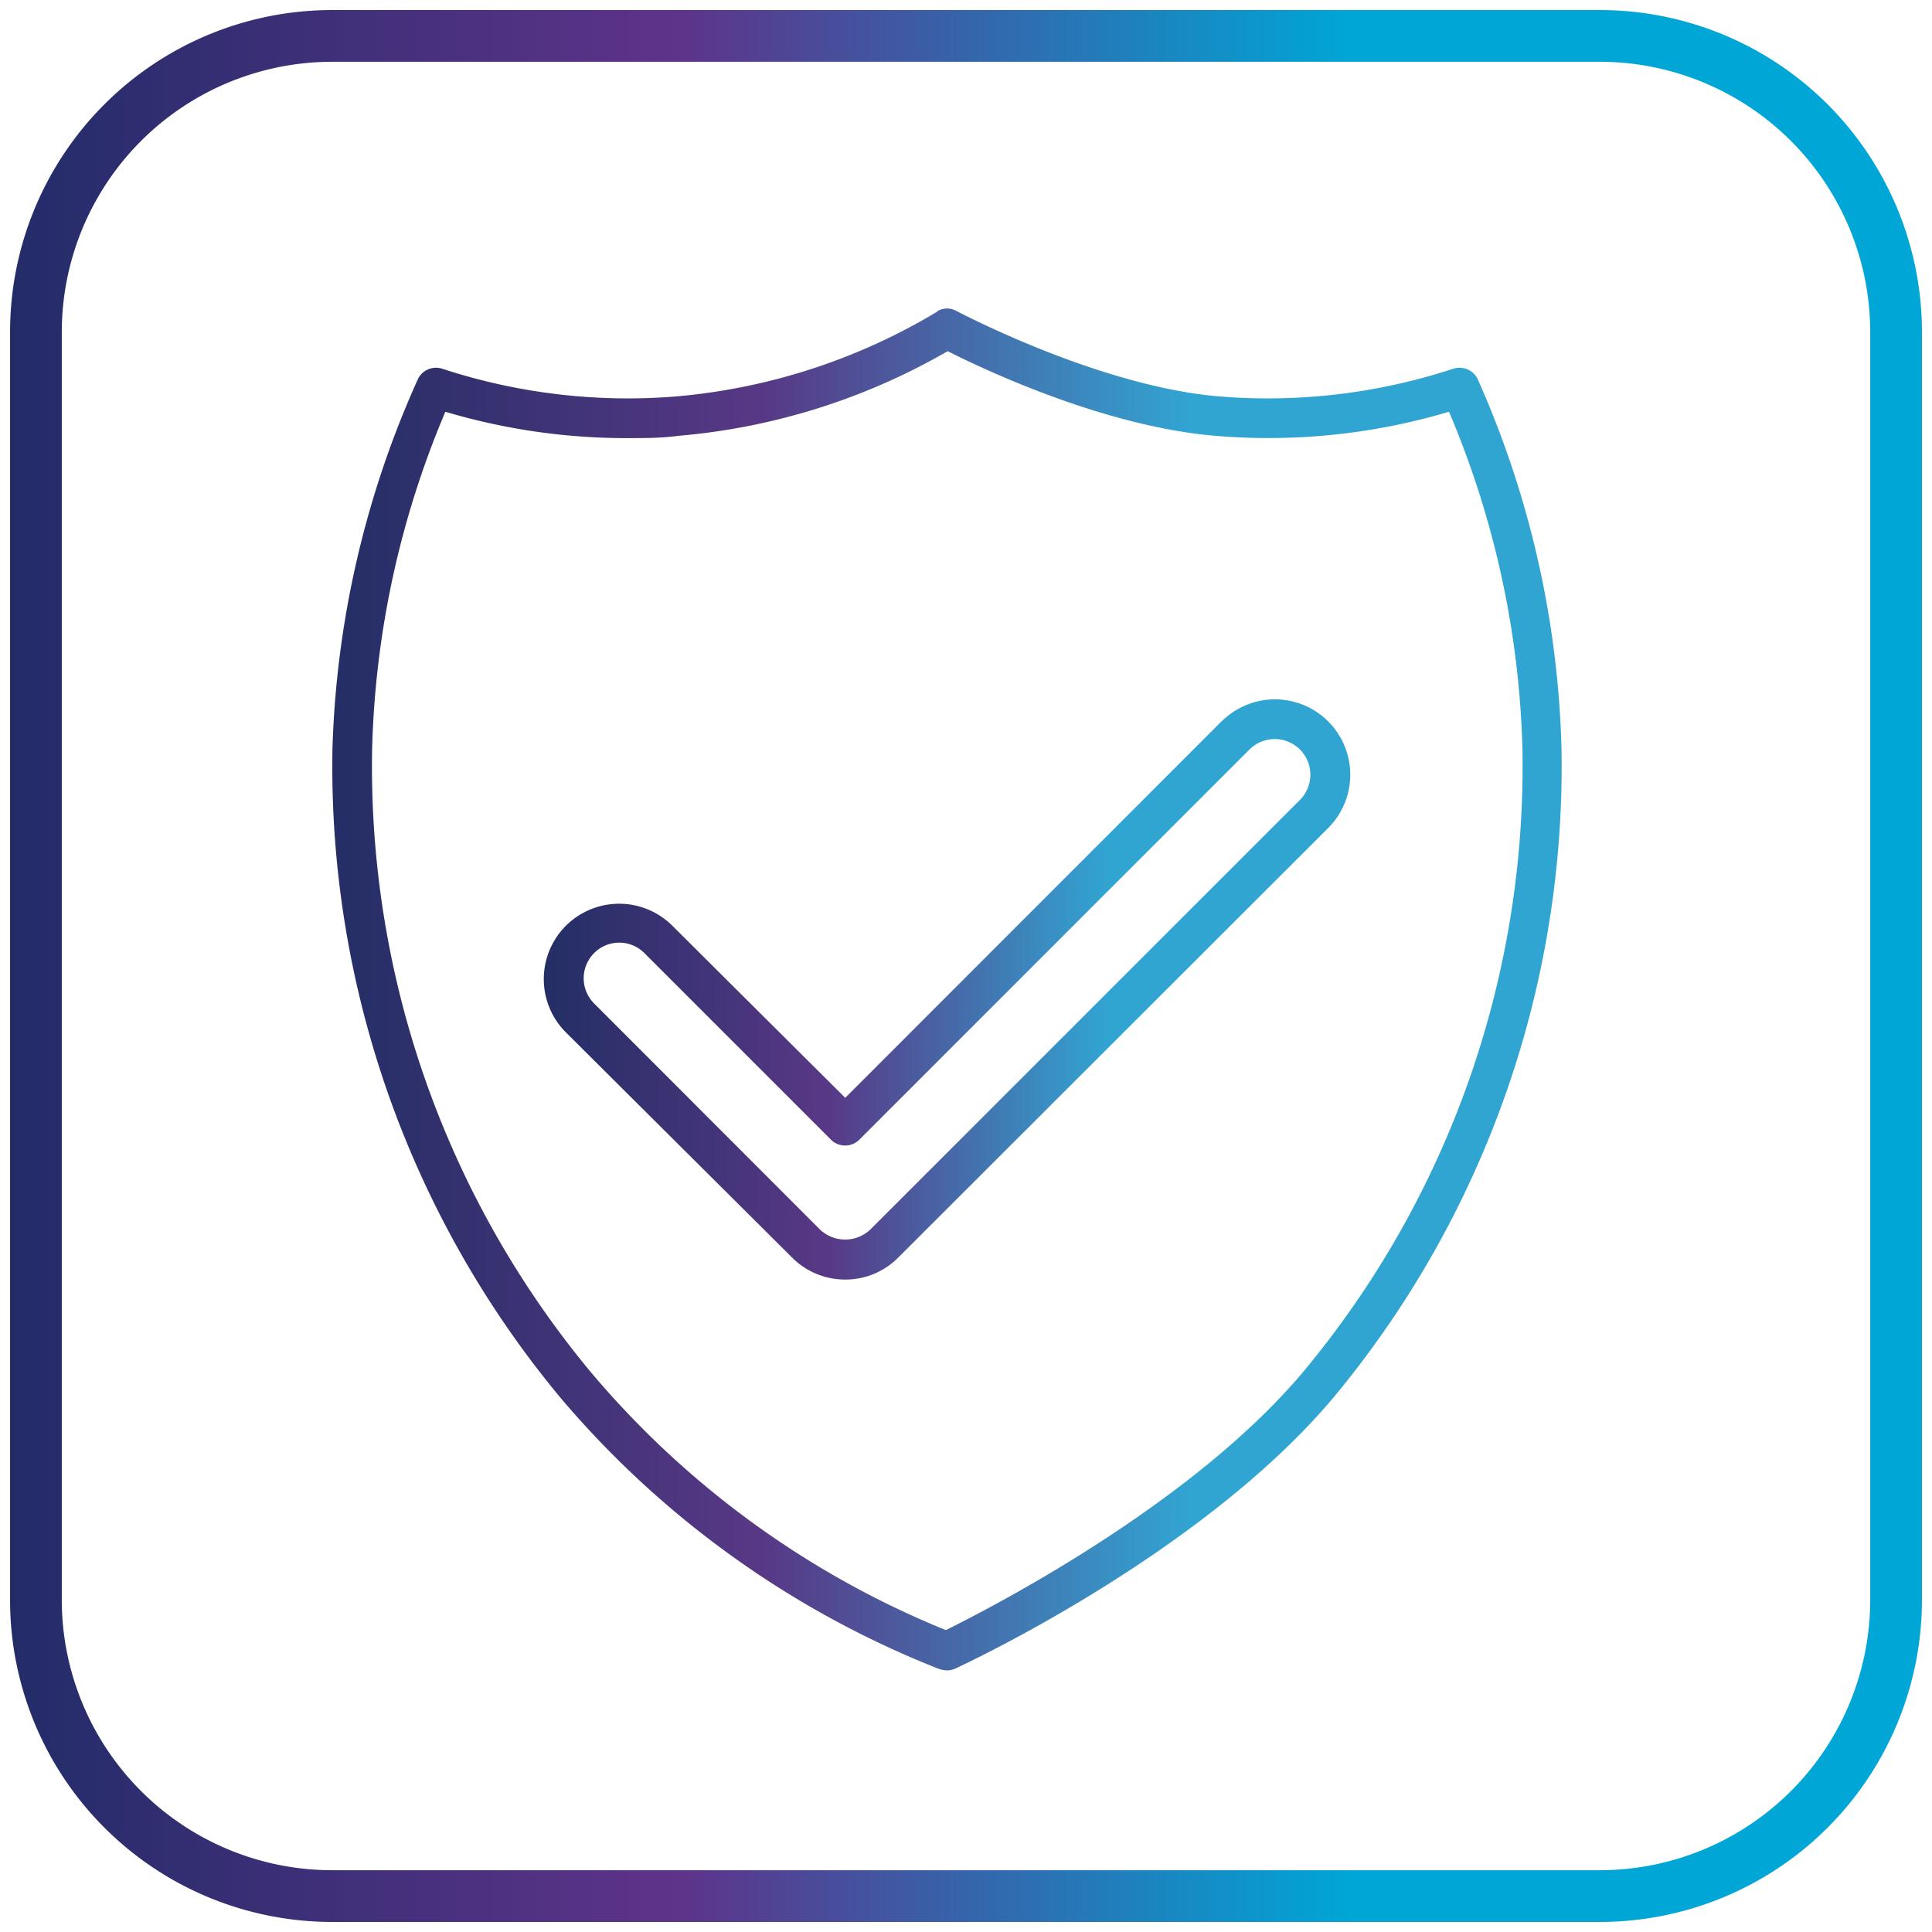
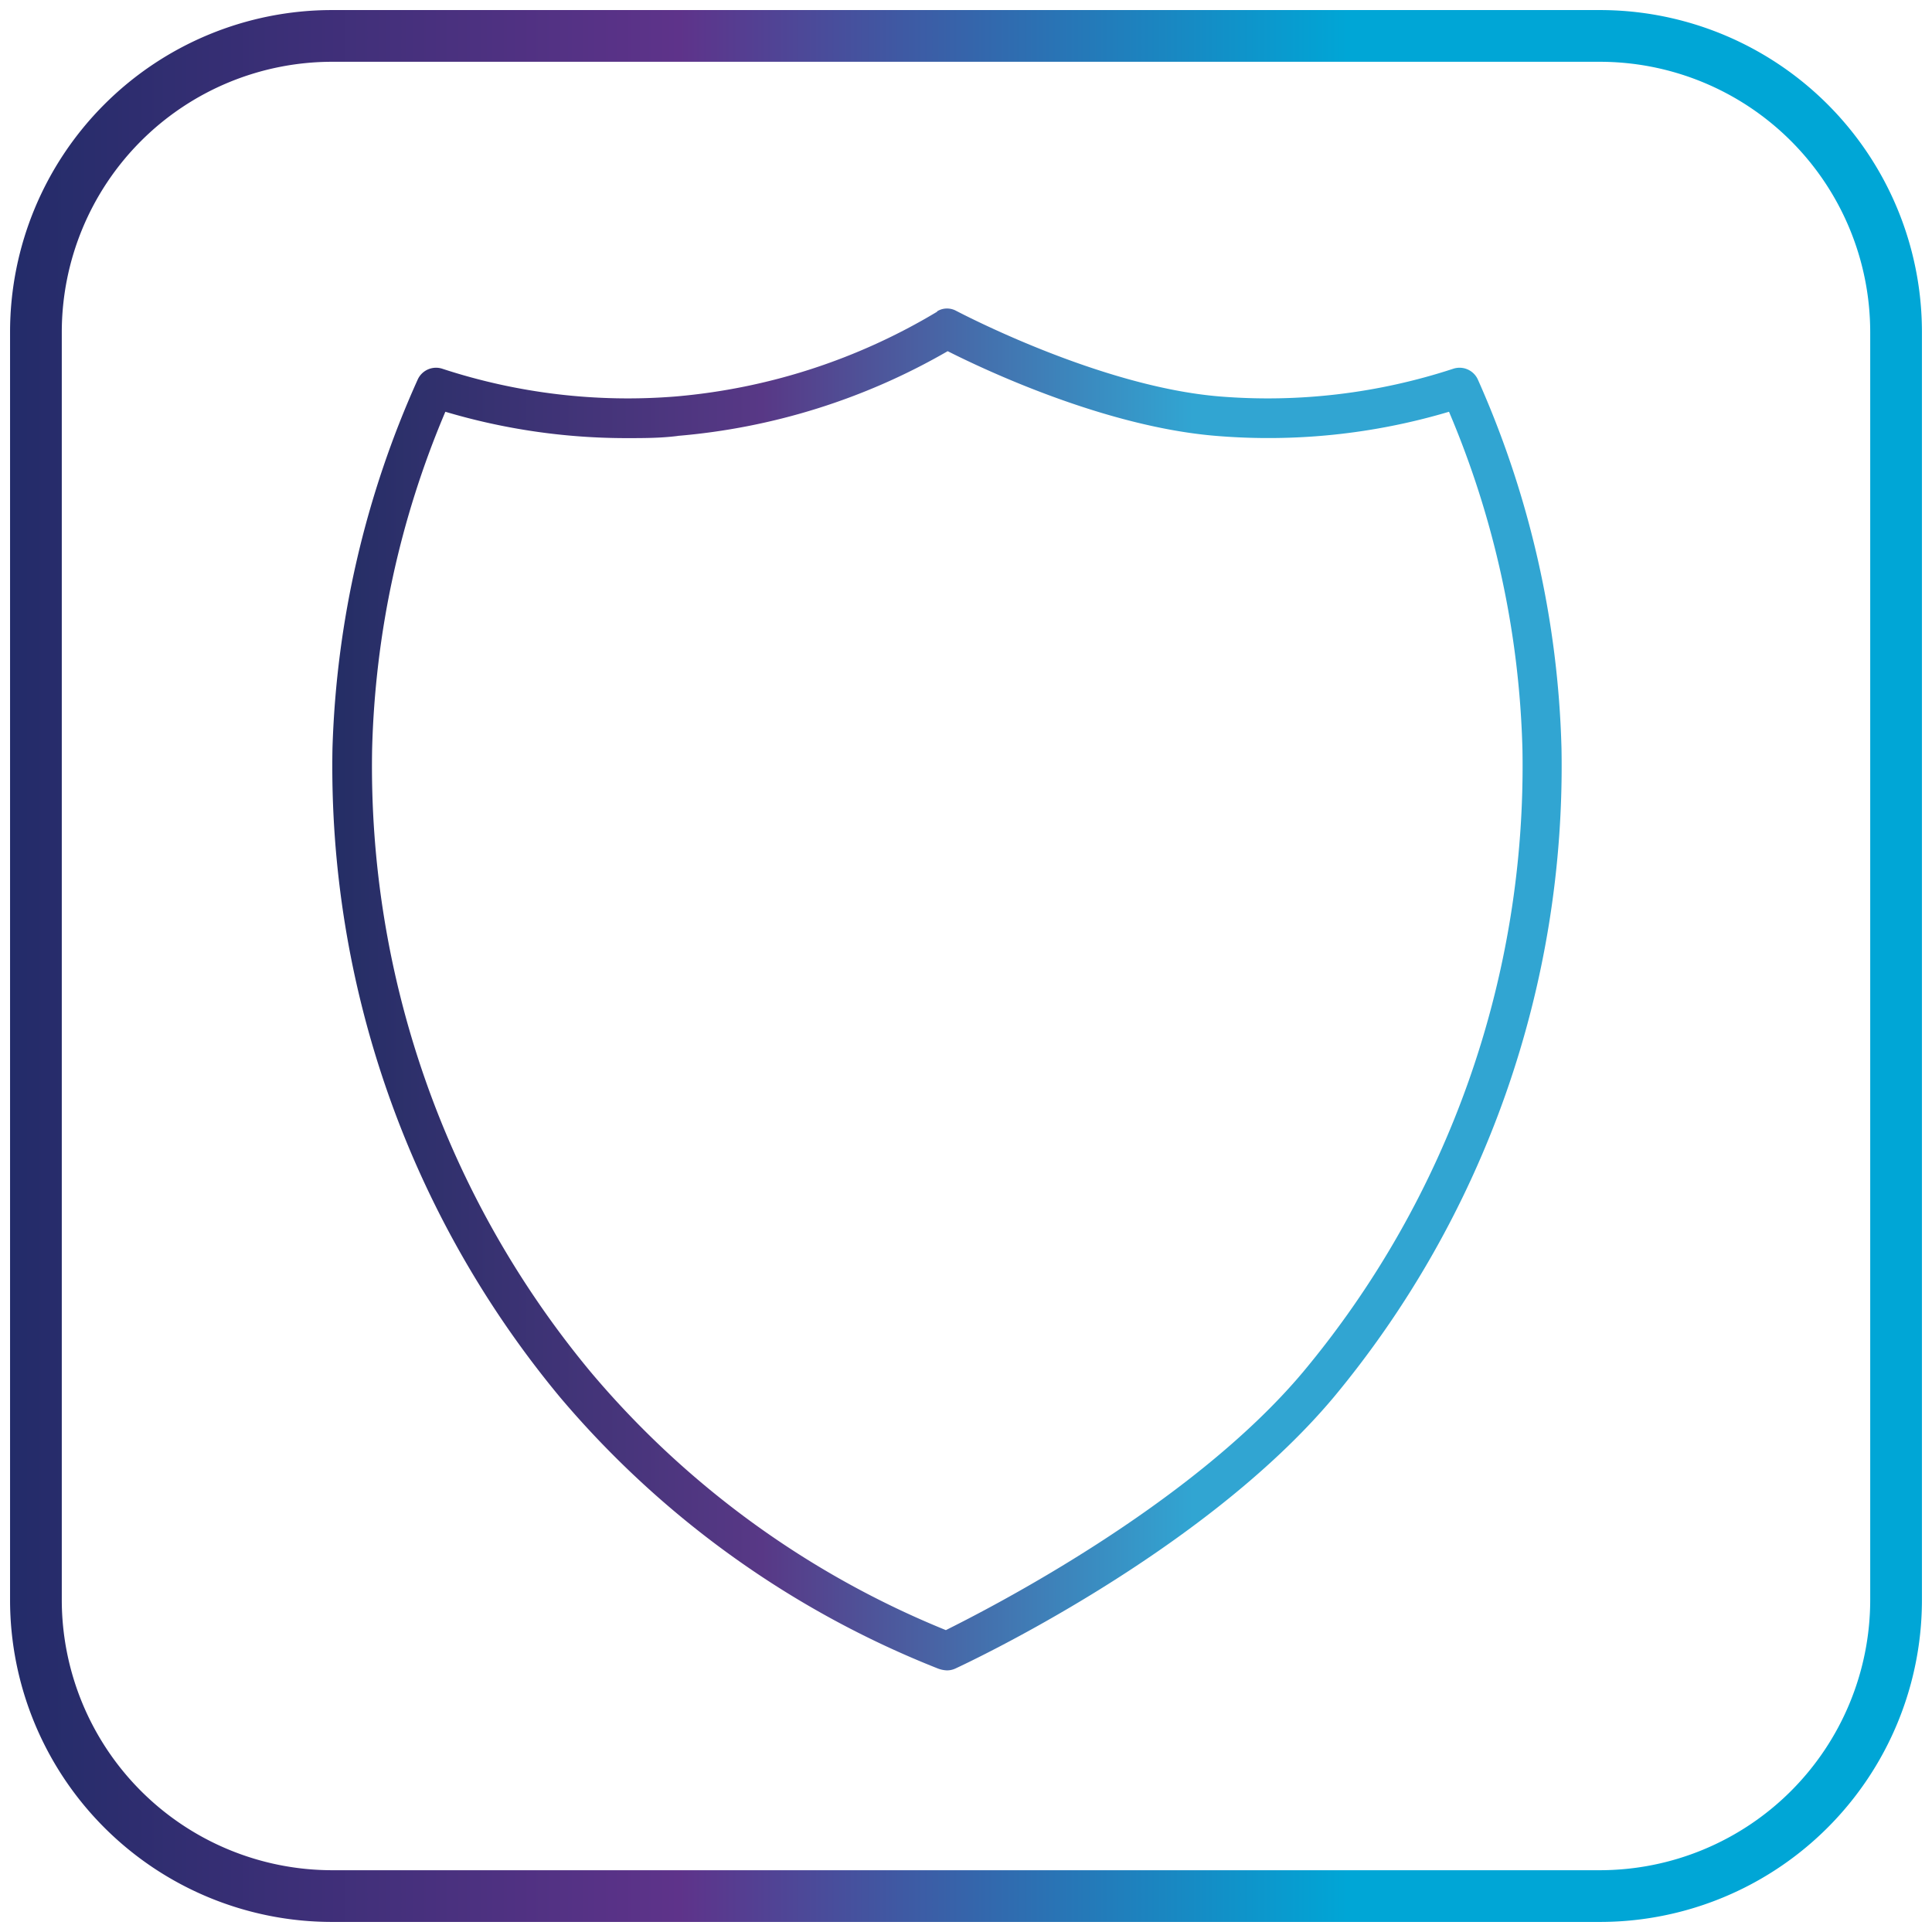
<svg xmlns="http://www.w3.org/2000/svg" xmlns:xlink="http://www.w3.org/1999/xlink" id="Layer_1" data-name="Layer 1" viewBox="0 0 96 96">
  <defs>
    <style>.cls-1{fill:url(#linear-gradient);}.cls-2{fill:url(#linear-gradient-2);}.cls-3{fill:url(#linear-gradient-3);}</style>
    <linearGradient id="linear-gradient" x1="0.5" y1="48" x2="95.5" y2="48" gradientUnits="userSpaceOnUse">
      <stop offset="0" stop-color="#232c69" />
      <stop offset="0.35" stop-color="#5e338a" />
      <stop offset="0.7" stop-color="#00a6d6" />
    </linearGradient>
    <linearGradient id="linear-gradient-2" x1="16.5" y1="49.17" x2="77.6" y2="49.17" gradientUnits="userSpaceOnUse">
      <stop offset="0" stop-color="#242e65" />
      <stop offset="0.35" stop-color="#583886" />
      <stop offset="0.7" stop-color="#31a5d2" />
    </linearGradient>
    <linearGradient id="linear-gradient-3" x1="27.03" y1="49.17" x2="67.08" y2="49.17" xlink:href="#linear-gradient-2" />
  </defs>
  <path class="cls-1" d="M79.5,95.5h-63a16,16,0,0,1-16-16v-63a16,16,0,0,1,16-16h63a16,16,0,0,1,16,16v63A16,16,0,0,1,79.5,95.5ZM16.5,3.07A13.44,13.44,0,0,0,3.07,16.5v63A13.44,13.44,0,0,0,16.5,92.93h63A13.44,13.44,0,0,0,92.93,79.5v-63A13.44,13.44,0,0,0,79.5,3.07Z" />
  <path class="cls-2" d="M33.66,21.66a32.2,32.2,0,0,0,13.43-4.21c1.76.89,7.8,3.76,13.35,4.21A31.45,31.45,0,0,0,72,20.46a45.92,45.92,0,0,1,3.65,16.79A47,47,0,0,1,64.76,68.16C59.14,74.86,49,80,47,81A45.4,45.4,0,0,1,29.34,68.16,47.1,47.1,0,0,1,18.49,37.25a45.91,45.91,0,0,1,3.64-16.79,31.51,31.51,0,0,0,9,1.31c.86,0,1.71,0,2.56-.11m12.89-6.18a30.25,30.25,0,0,1-13,4.22,29.58,29.58,0,0,1-11.61-1.38,1,1,0,0,0-1.21.53A48.11,48.11,0,0,0,16.52,37.2,49.07,49.07,0,0,0,27.83,69.43,47.38,47.38,0,0,0,46.56,82.89a1.41,1.41,0,0,0,.49.11,1,1,0,0,0,.42-.09c.49-.23,12.27-5.7,18.8-13.48A49.06,49.06,0,0,0,77.59,37.2a48.11,48.11,0,0,0-4.16-18.35,1,1,0,0,0-1.21-.53A29.58,29.58,0,0,1,60.61,19.7c-6-.49-13-4.21-13.09-4.25a.94.94,0,0,0-.47-.12.91.91,0,0,0-.5.15" />
-   <path class="cls-3" d="M42.69,56.64l19.4-19.4a1.77,1.77,0,0,1,2.5,2.51L43.25,61.09a1.82,1.82,0,0,1-2.51,0L29.52,49.86a1.77,1.77,0,0,1,0-2.5,1.76,1.76,0,0,1,2.5,0l9.28,9.28a1,1,0,0,0,1.39,0m18-20.79L42,54.55,33.41,46a3.74,3.74,0,0,0-5.29,5.3L39.35,62.48A3.72,3.72,0,0,0,42,63.58a3.68,3.68,0,0,0,2.64-1.1L66,41.14a3.74,3.74,0,0,0-5.3-5.29" />
</svg>